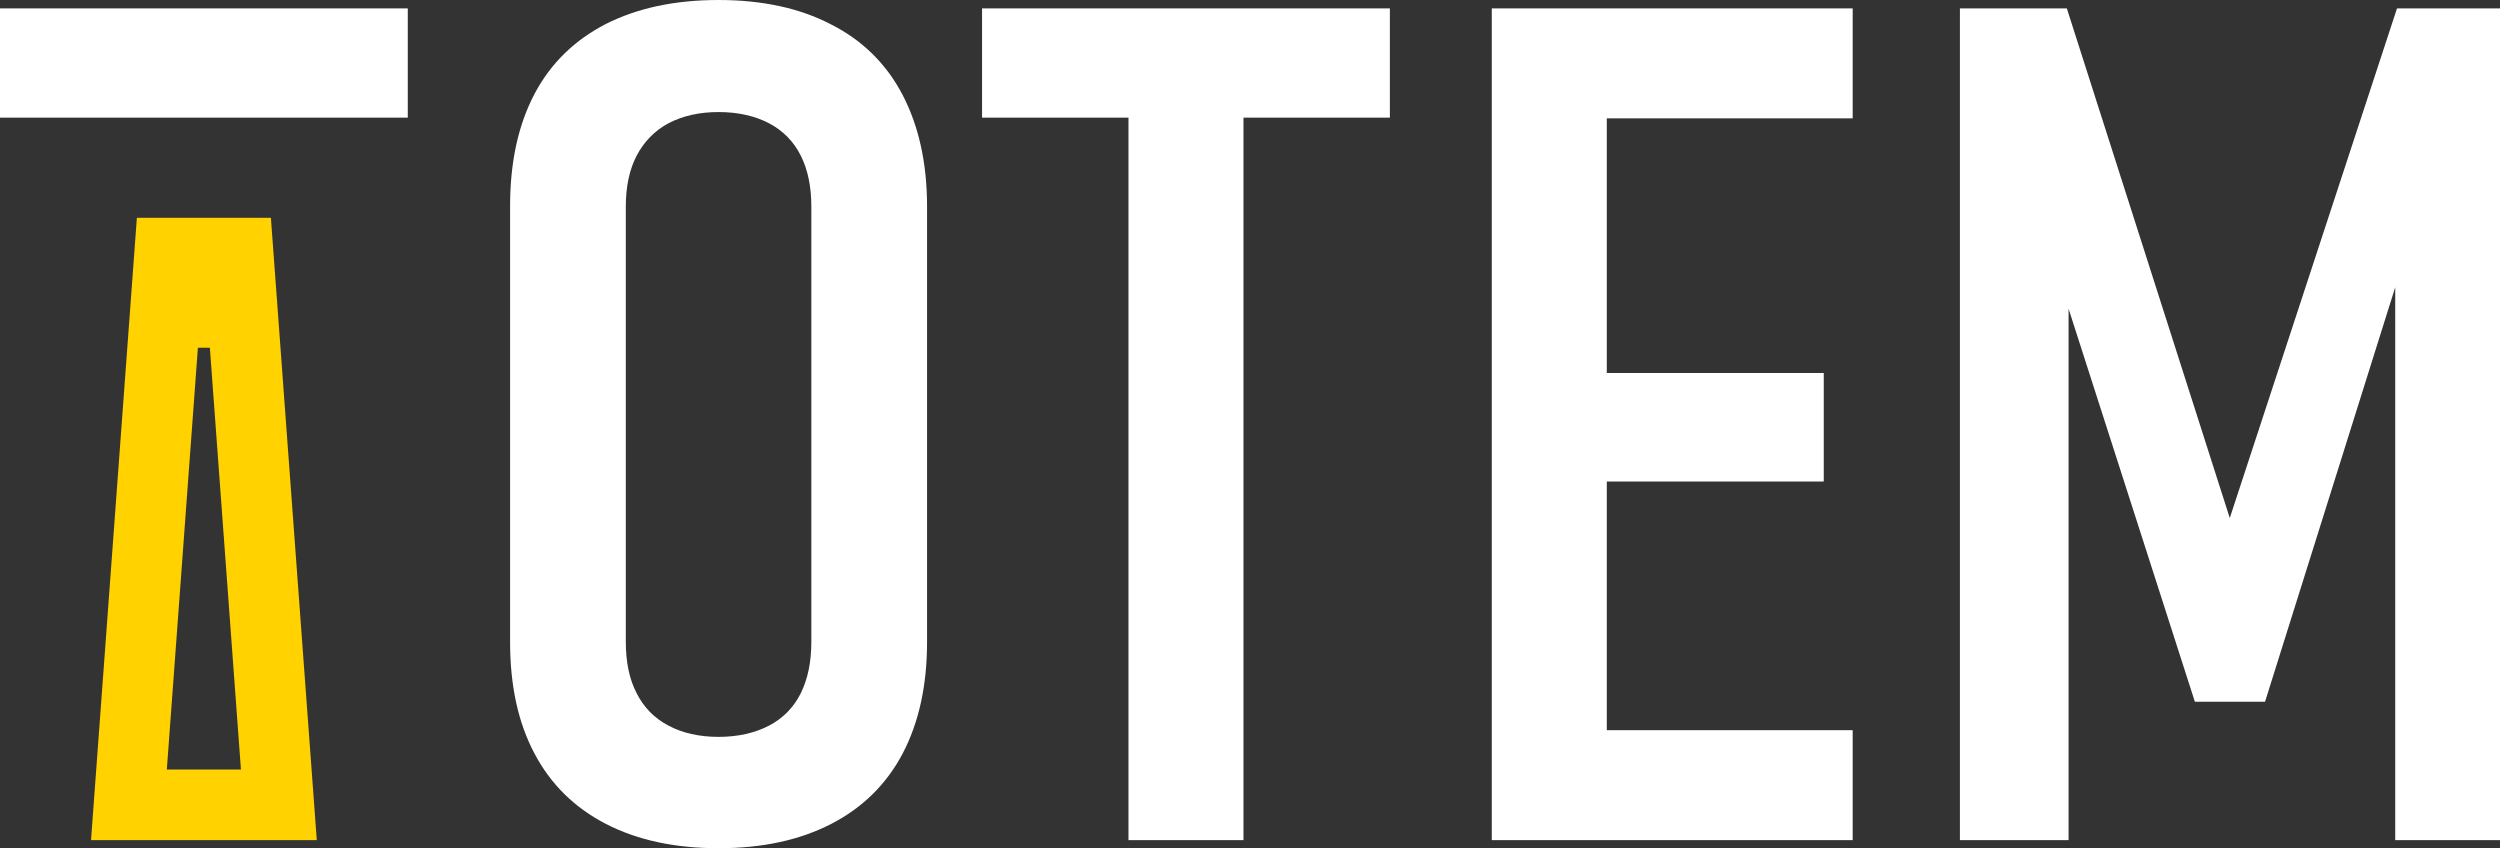
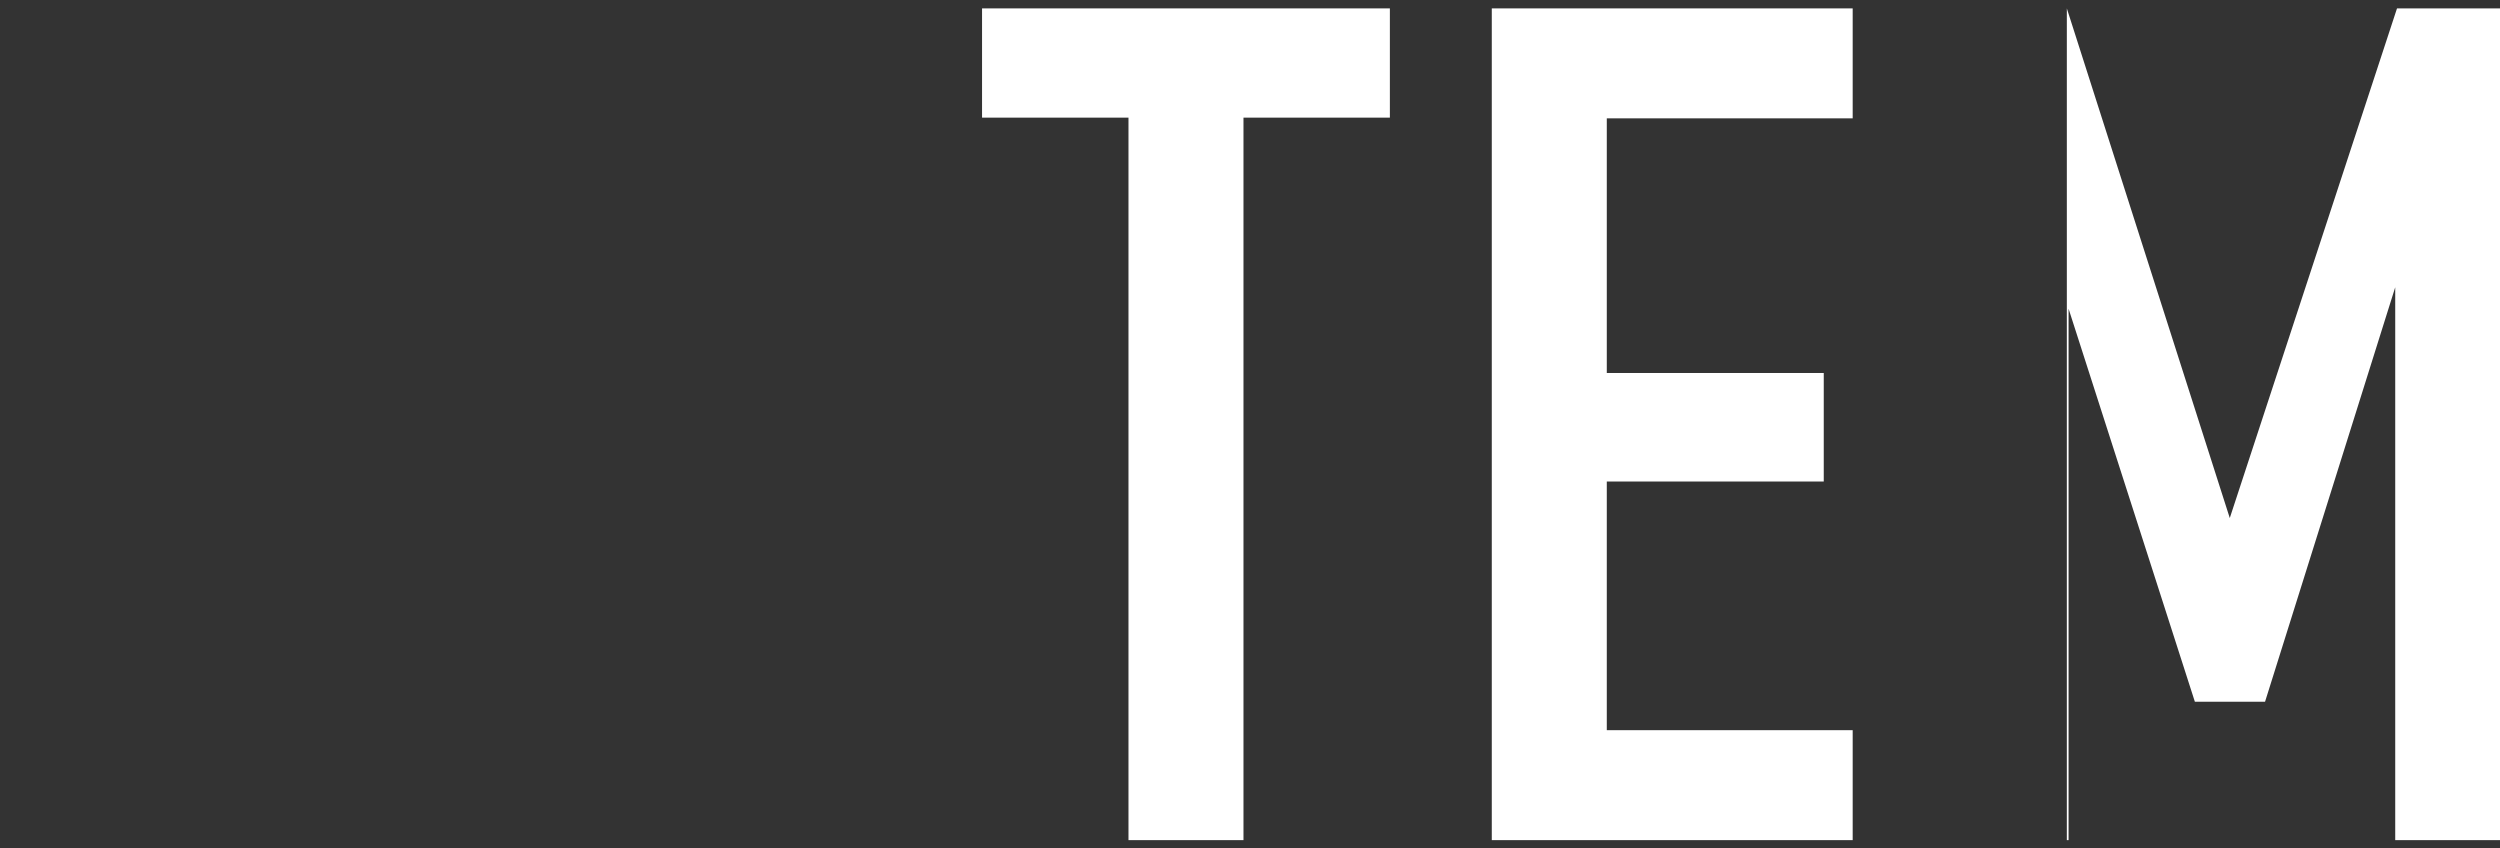
<svg xmlns="http://www.w3.org/2000/svg" width="56" height="19" viewBox="0 0 56 19" fill="none">
  <rect x="0" y="0" width="56" height="19" fill="#333333" stroke="none" />
-   <path d="M20.213 2.116C19.849 1.424 19.312 0.897 18.608 0.543C17.913 0.181 17.068 0 16.096 0C15.116 0 14.278 0.181 13.575 0.535C12.872 0.897 12.335 1.416 11.971 2.108C11.607 2.801 11.426 3.635 11.426 4.618V14.382C11.426 15.357 11.607 16.191 11.971 16.876C12.335 17.568 12.872 18.095 13.575 18.457C14.278 18.819 15.116 19 16.096 19C17.076 19 17.913 18.819 18.616 18.457C19.32 18.095 19.857 17.568 20.221 16.876C20.584 16.183 20.766 15.35 20.766 14.382V4.626C20.766 3.643 20.576 2.809 20.213 2.116ZM18.174 14.374C18.174 14.83 18.095 15.208 17.937 15.53C17.779 15.845 17.542 16.089 17.226 16.254C16.91 16.419 16.53 16.506 16.096 16.506C15.661 16.506 15.282 16.419 14.974 16.254C14.658 16.089 14.421 15.845 14.262 15.53C14.097 15.216 14.018 14.83 14.018 14.374V4.626C14.018 4.186 14.097 3.8 14.262 3.485C14.428 3.171 14.665 2.927 14.974 2.761C15.29 2.596 15.661 2.51 16.096 2.51C16.53 2.51 16.91 2.596 17.226 2.761C17.542 2.927 17.779 3.171 17.937 3.485C18.095 3.8 18.174 4.178 18.174 4.626V14.374Z" fill="white" />
  <path d="M31.133 0.188H21.998V2.635H25.278V18.819H27.854V2.635H31.133V0.188Z" fill="white" />
  <path d="M41.5 2.651V0.188H33.416V18.819H41.5V16.356H35.992V10.786H40.852V8.355H35.992V2.651H41.5Z" fill="white" />
-   <path d="M53.693 0.188L49.947 11.604L46.297 0.188H43.902V18.819H46.336V6.915L49.165 15.719H50.737L53.653 6.435V18.819H56V0.188H53.693Z" fill="white" />
-   <path d="M9.134 0.188H0V2.635H9.134V0.188Z" fill="white" />
-   <path d="M6.068 4.878H3.066L2.039 18.819H4.567H7.096L6.068 4.878ZM3.737 17.238L4.433 7.789H4.701L5.397 17.238H3.737Z" fill="#FFD200" />
+   <path d="M53.693 0.188L49.947 11.604L46.297 0.188V18.819H46.336V6.915L49.165 15.719H50.737L53.653 6.435V18.819H56V0.188H53.693Z" fill="white" />
</svg>